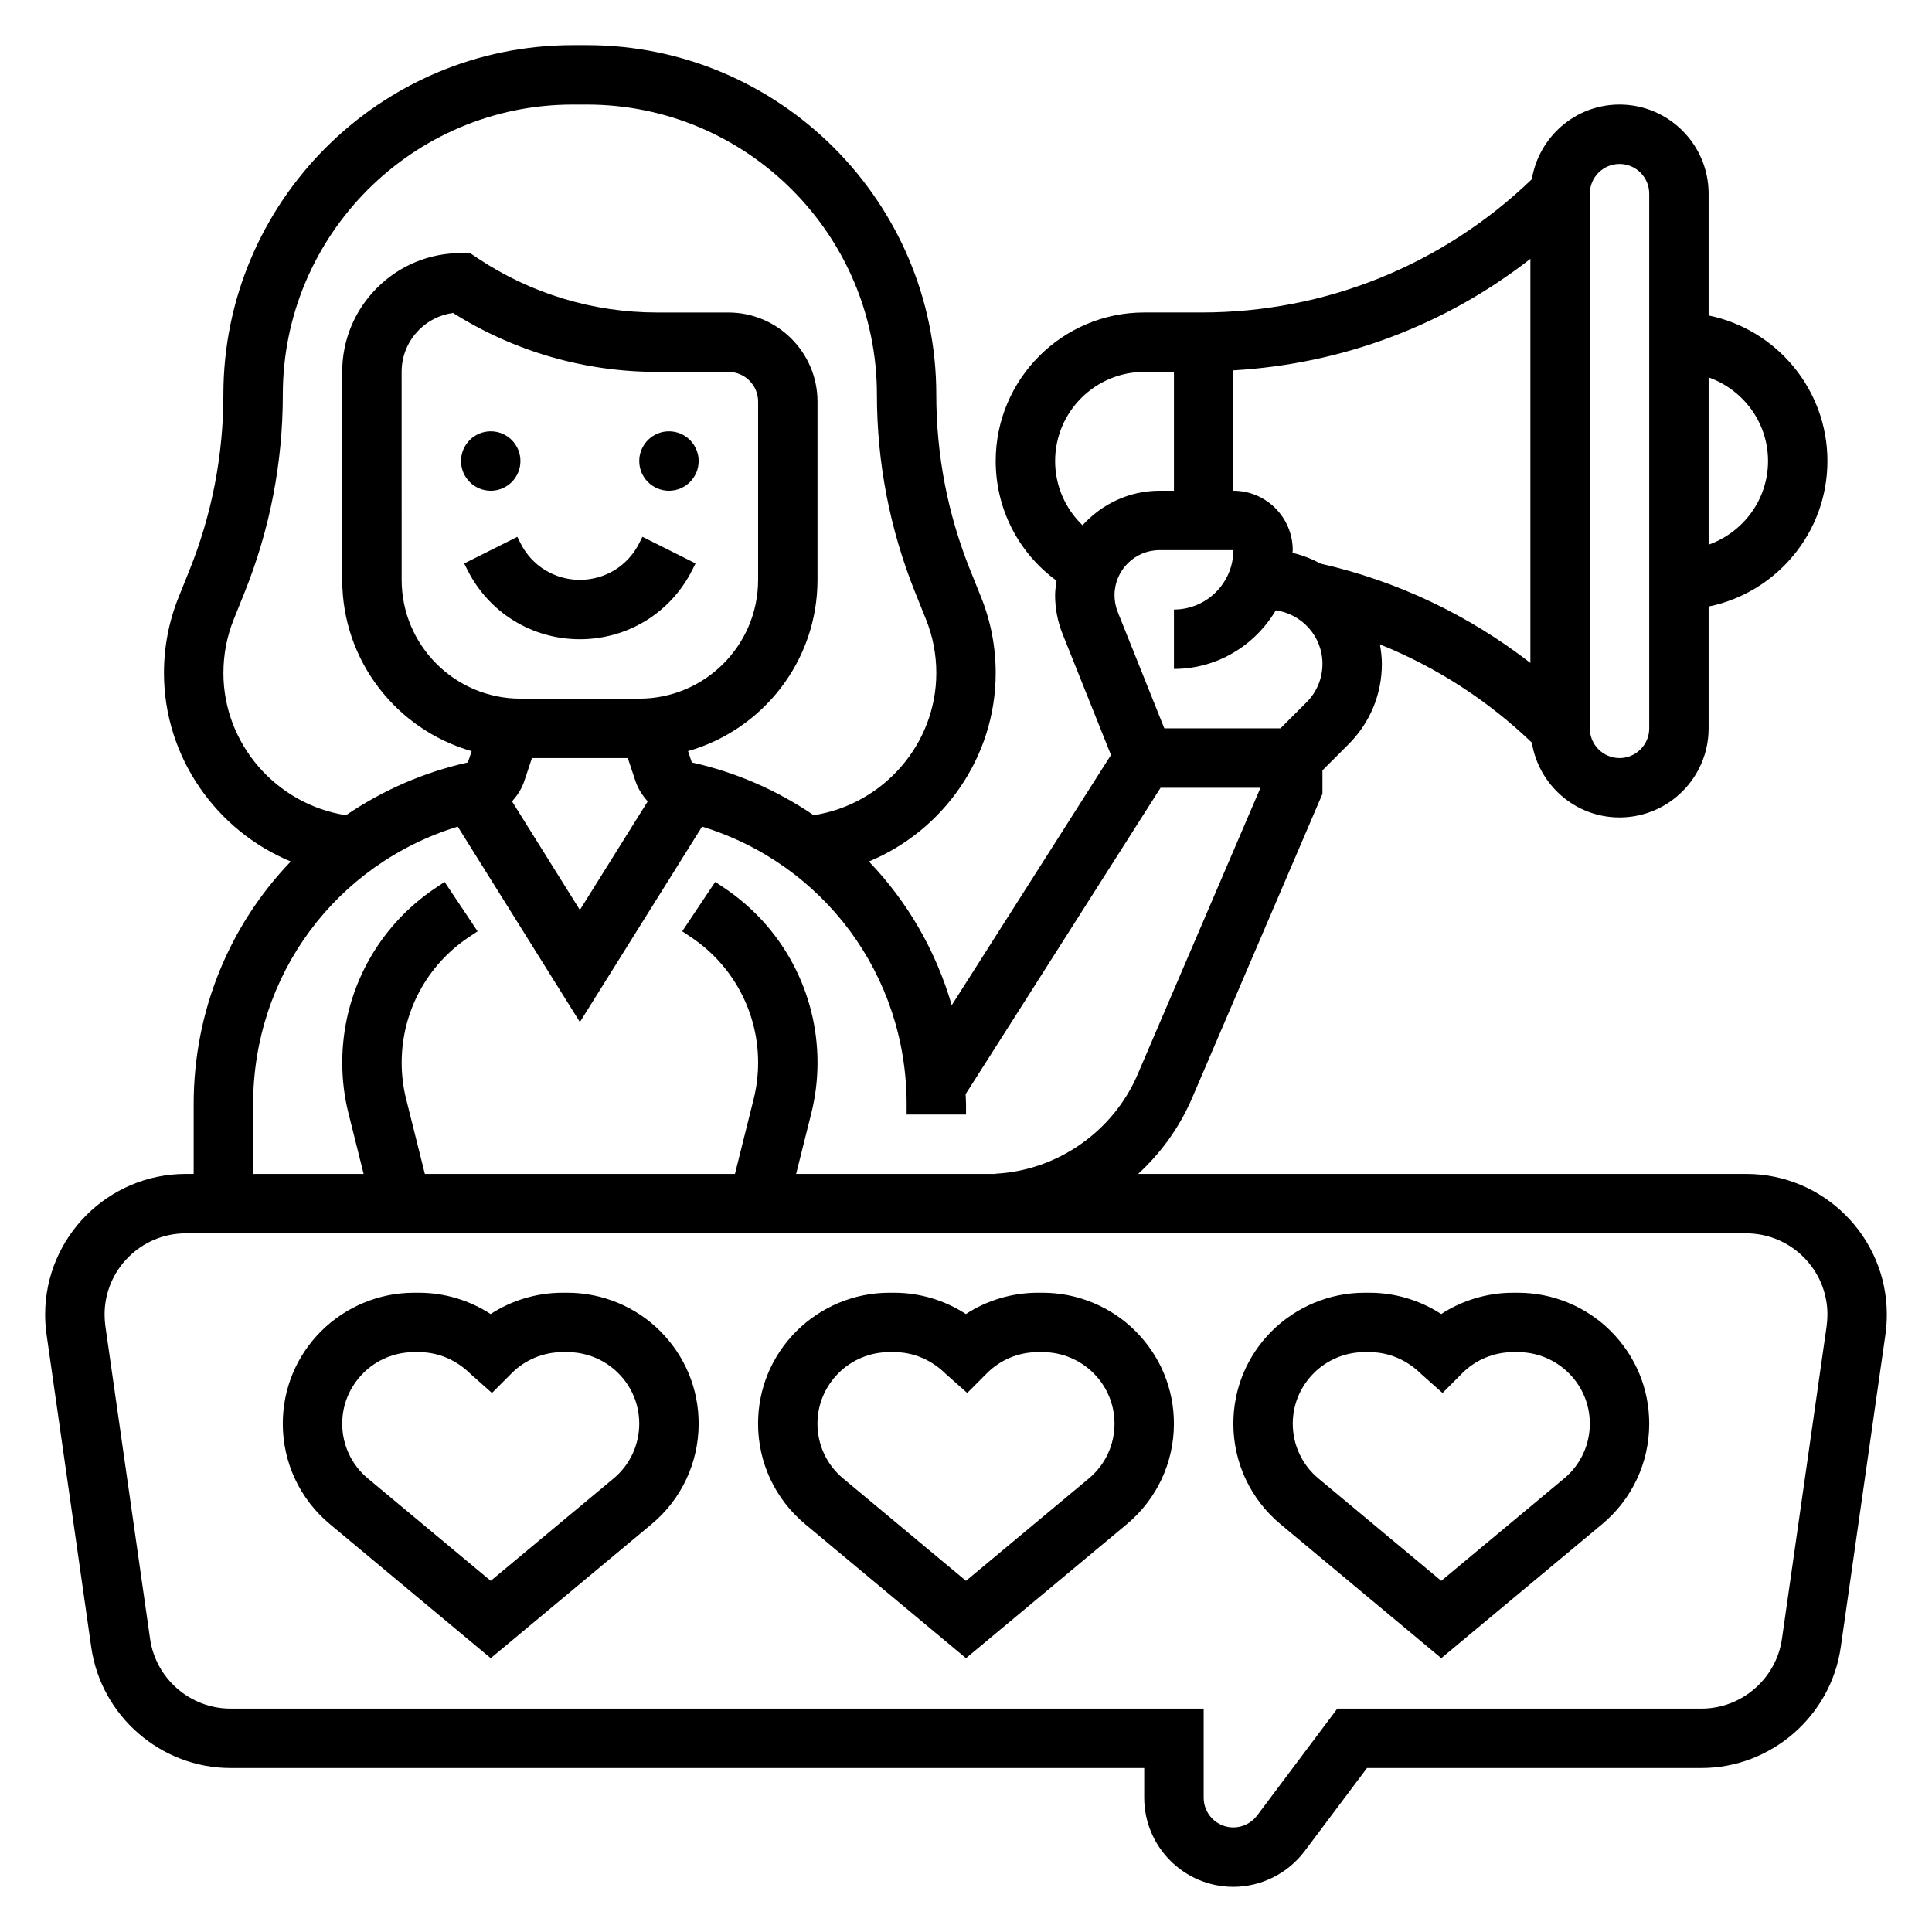
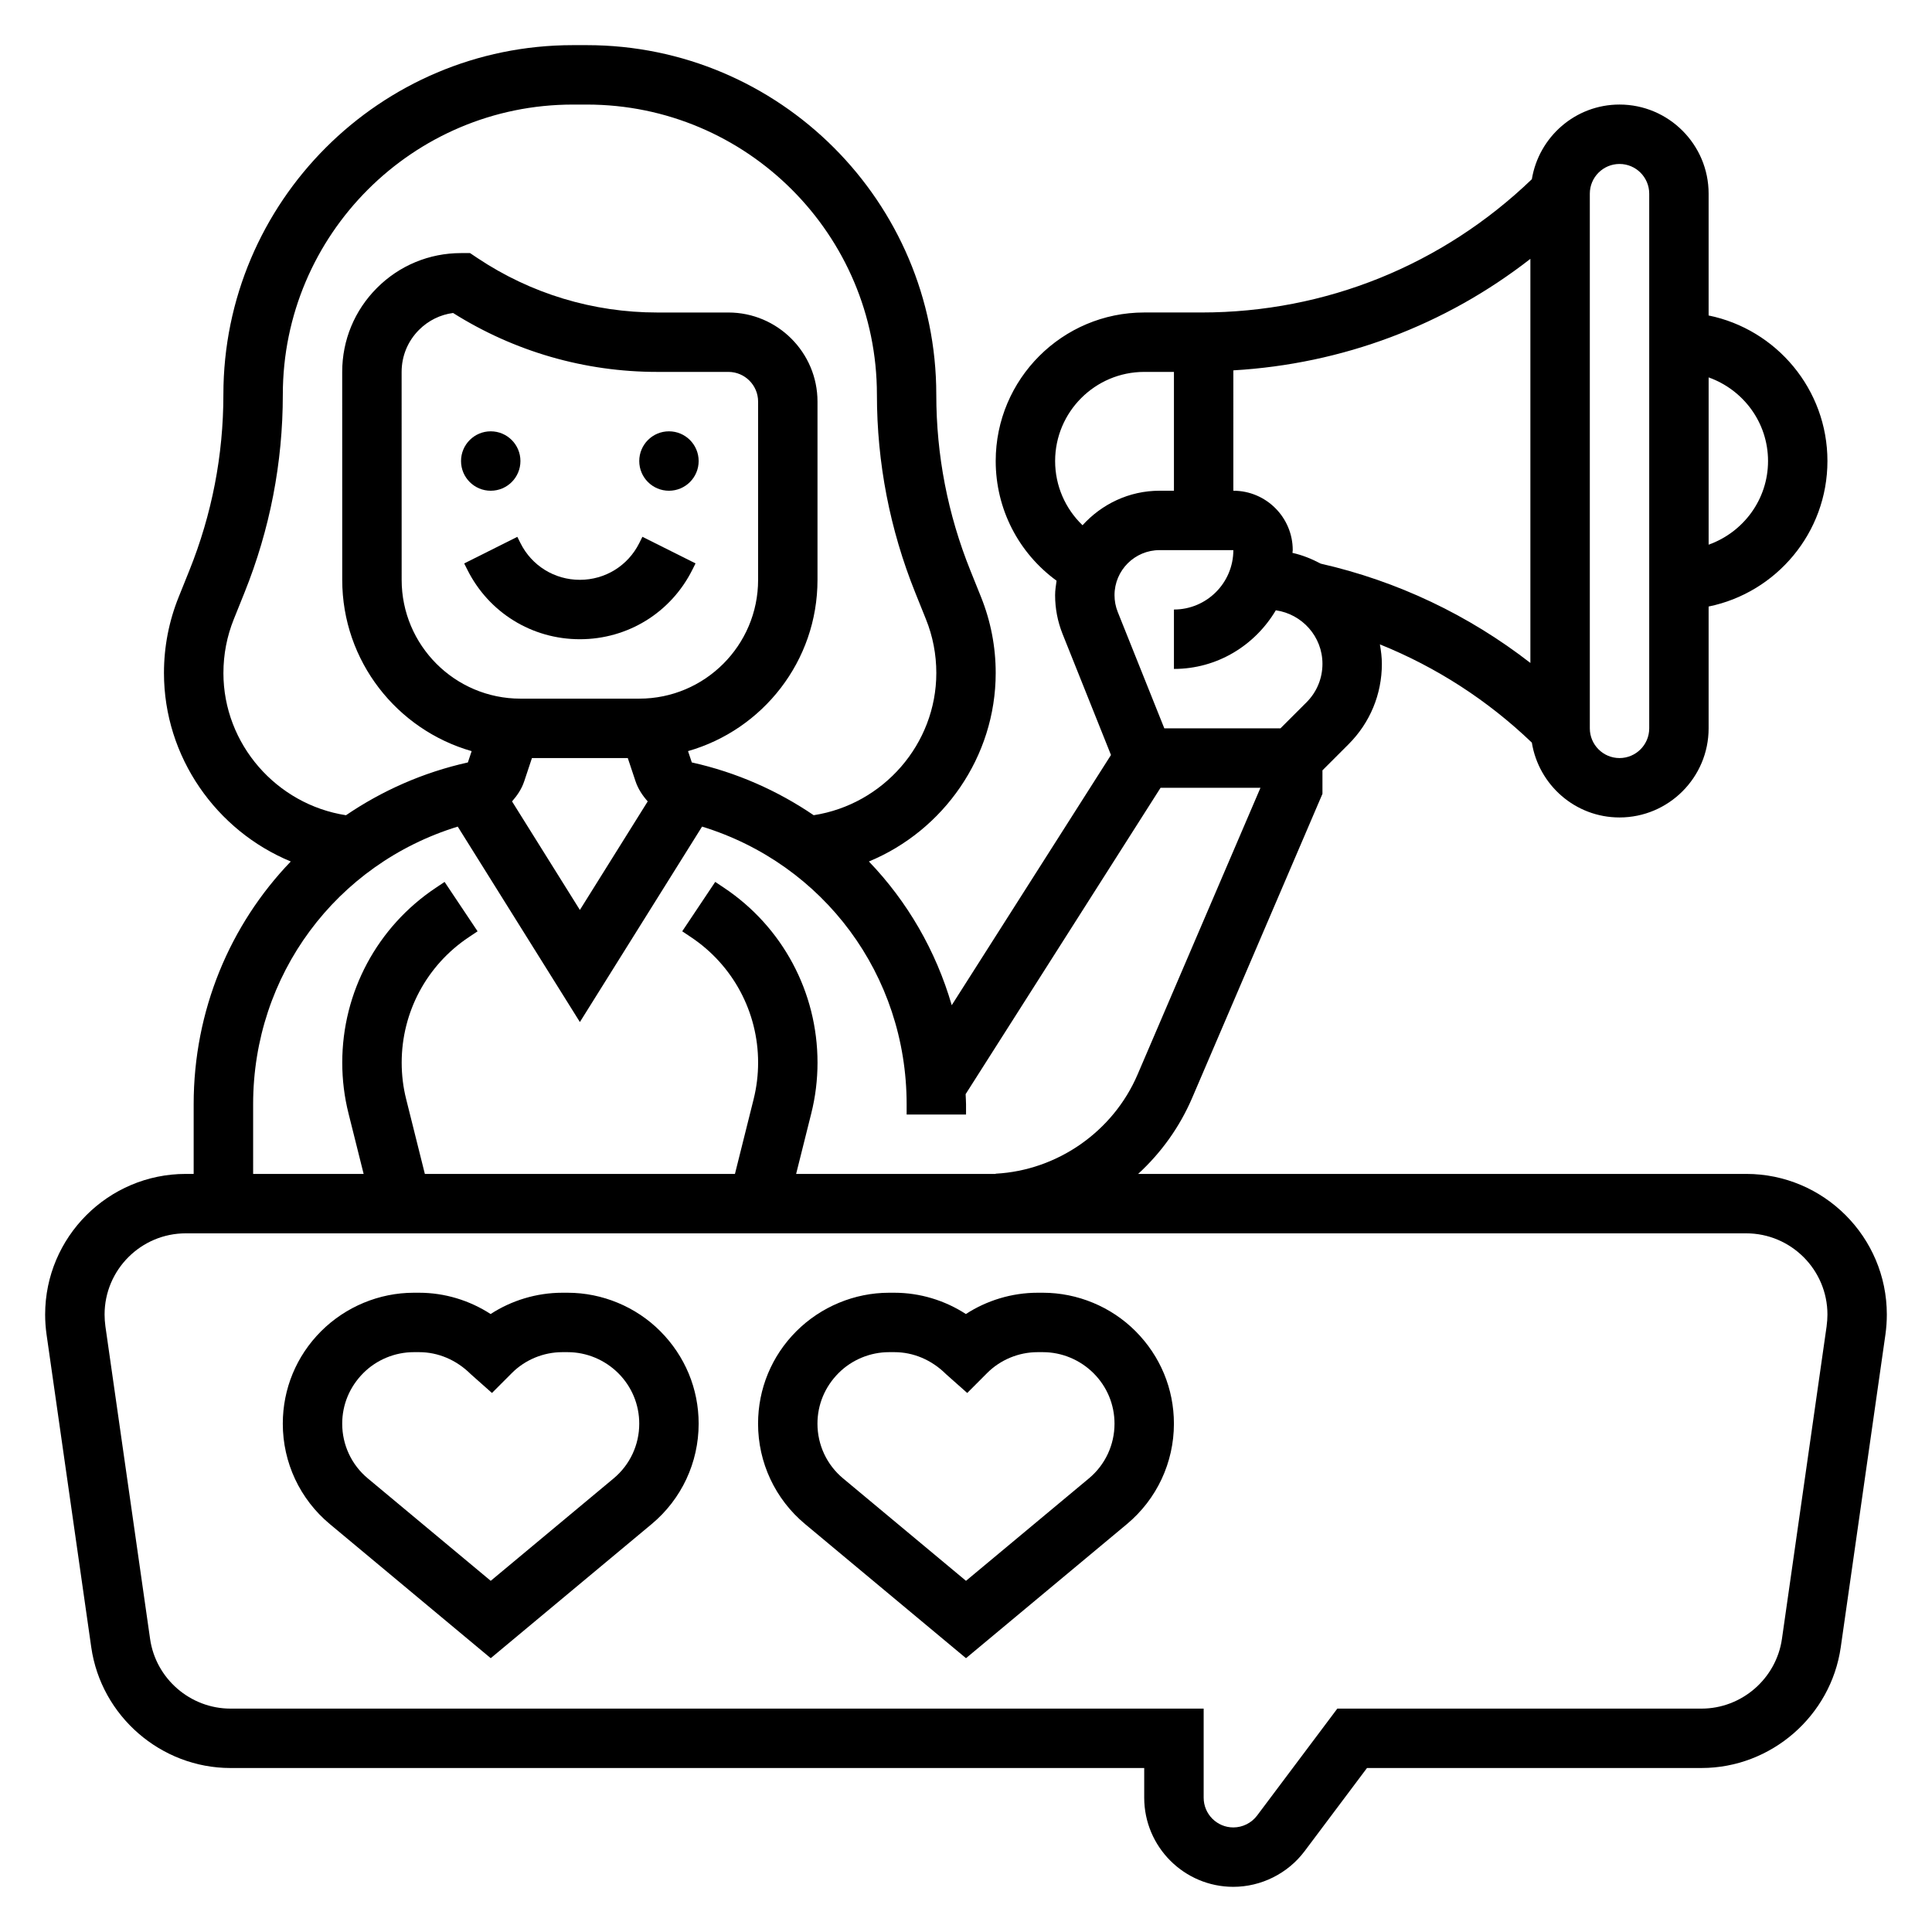
<svg xmlns="http://www.w3.org/2000/svg" fill="#000000" width="800px" height="800px" version="1.1" viewBox="144 144 512 512">
  <g>
    <path d="m606.77 455.1h-161.15c6.055-5.559 10.988-12.383 14.312-20.137l34.531-80.586v-6.227l6.918-6.918c5.695-5.691 8.828-13.258 8.828-21.301 0-1.77-0.227-3.481-0.52-5.164 14.91 6.008 28.559 14.809 40.266 26.031 1.816 11.219 11.5 19.836 23.23 19.836 13.02 0 23.617-10.598 23.617-23.617v-32.281c17.941-3.66 31.488-19.555 31.488-38.566s-13.547-34.906-31.488-38.566v-32.281c0-13.02-10.598-23.617-23.617-23.617-11.715 0-21.387 8.59-23.23 19.789-23.672 22.738-54.617 35.316-87.539 35.316h-15.184c-21.703 0-39.359 17.656-39.359 39.359 0 12.738 6.07 24.387 16.129 31.723-0.172 1.262-0.387 2.516-0.387 3.828 0 3.519 0.66 6.977 1.977 10.281l12.832 32.078-42.203 66.309c-4.195-14.438-11.746-27.465-21.953-38.086 19.727-8.156 33.605-27.68 33.605-49.957 0-6.949-1.316-13.746-3.906-20.176l-2.801-6.965c-6-14.895-9.039-30.582-9.039-46.637 0-51.062-41.539-92.605-92.605-92.605h-3.723c-51.059 0-92.598 41.543-92.598 92.605 0 16.059-3.039 31.746-9.027 46.633l-2.801 6.965c-2.602 6.438-3.918 13.223-3.918 20.18 0 22.277 13.879 41.809 33.605 49.957-16.113 16.758-25.734 39.477-25.734 64.324v18.473h-2.094c-20.543 0-37.266 16.723-37.266 37.266 0 1.754 0.125 3.512 0.371 5.273l11.848 82.891c2.606 18.25 18.469 32.012 36.895 32.012h242.15v7.871c0 13.02 10.598 23.617 23.609 23.617 7.383 0 14.445-3.527 18.887-9.438l16.543-22.051h88.648c18.43 0 34.289-13.762 36.902-32l11.848-82.926c0.238-1.73 0.363-3.484 0.363-5.25 0-20.543-16.719-37.266-37.266-37.266zm-116.52-124.99-6.918 6.914h-30.773l-12.352-30.859c-0.566-1.434-0.848-2.93-0.848-4.441 0-6.578 5.352-11.934 11.934-11.934h19.555c0 8.684-7.062 15.742-15.742 15.742v15.742c11.523 0 21.508-6.281 27-15.539 6.965 1 12.359 6.949 12.359 14.191-0.004 3.848-1.496 7.461-4.215 10.184zm-19.402-87.961c28.875-1.684 56.082-11.91 78.719-29.551v107.09c-16.336-12.684-35.227-21.688-55.555-26.316-2.356-1.242-4.832-2.266-7.496-2.852 0.004-0.25 0.074-0.477 0.074-0.73 0-8.684-7.062-15.742-15.742-15.742zm141.7 24.027c0 10.25-6.606 18.91-15.742 22.168v-44.328c9.137 3.25 15.742 11.91 15.742 22.16zm-47.23-70.852c0-4.336 3.527-7.871 7.871-7.871s7.871 3.535 7.871 7.871v141.7c0 4.336-3.527 7.871-7.871 7.871s-7.871-3.535-7.871-7.871zm-141.7 70.852c0-13.02 10.598-23.617 23.617-23.617h7.871v31.488h-3.809c-8.109 0-15.344 3.566-20.414 9.148-4.57-4.387-7.266-10.465-7.266-17.02zm-220.41 56.172c0-4.93 0.93-9.738 2.769-14.297l2.801-6.965c6.75-16.766 10.172-34.441 10.172-52.516 0-42.383 34.48-76.859 76.863-76.859h3.723c42.375 0 76.855 34.477 76.855 76.859 0 18.074 3.426 35.746 10.172 52.516l2.801 6.965c1.844 4.559 2.769 9.371 2.769 14.297 0 18.879-14.098 34.848-32.496 37.691-9.539-6.488-20.395-11.344-32.301-13.988l-1-3c19.777-5.644 34.309-23.828 34.309-45.387v-47.23c0-13.02-10.598-23.617-23.617-23.617h-18.852c-17.012 0-33.48-4.984-47.633-14.422l-1.977-1.324h-2.383-0.008c-8.406 0-16.312 3.273-22.262 9.219-5.953 5.953-9.227 13.855-9.227 22.27l0.008 55.105c0 21.562 14.531 39.746 34.297 45.391l-1 3c-11.902 2.644-22.758 7.504-32.301 13.988-18.387-2.844-32.484-18.816-32.484-37.695zm110.21 6.801h-31.488c-17.367 0-31.488-14.121-31.488-31.488l-0.008-55.105c0-4.203 1.637-8.164 4.613-11.141 2.473-2.473 5.621-4.023 9.02-4.473 16.234 10.223 34.883 15.617 54.113 15.617h18.855c4.344 0 7.871 3.535 7.871 7.871v47.23c0 17.367-14.121 31.488-31.488 31.488zm-30.488 21.879 2.039-6.133h25.402l2.039 6.117c0.676 2.039 1.852 3.801 3.242 5.367l-17.977 28.766-17.98-28.766c1.383-1.566 2.566-3.32 3.234-5.352zm-71.848 85.602c0-34.258 21.996-63.66 54.223-73.57l32.371 51.793 32.379-51.797c32.219 9.91 54.211 39.312 54.211 73.574v2.731h15.742v-2.731c0-0.898-0.086-1.777-0.109-2.668l51.664-81.195h26.473l-32.574 76.004c-6.465 15.082-21.215 25.395-37.598 26.27v0.062h-52.883l4-15.988c1.109-4.398 1.668-8.949 1.668-13.516 0-18.664-9.273-35.992-24.797-46.344l-2.312-1.543-8.746 13.09 2.32 1.551c11.141 7.426 17.793 19.855 17.793 33.246 0 3.273-0.402 6.535-1.188 9.691l-4.953 19.812h-82.176l-4.953-19.82c-0.797-3.148-1.188-6.406-1.188-9.684 0-13.391 6.652-25.82 17.805-33.25l2.312-1.543-8.746-13.09-2.305 1.543c-15.543 10.352-24.816 27.676-24.816 46.34 0 4.566 0.559 9.117 1.668 13.508l4 15.996h-29.285zm417 58.785-11.848 82.898c-1.504 10.543-10.664 18.488-21.309 18.488h-96.52l-21.262 28.34c-1.48 1.969-3.832 3.148-6.297 3.148-4.34 0-7.863-3.527-7.863-7.875v-23.617l-257.9 0.004c-10.652 0-19.812-7.941-21.309-18.484l-11.848-82.871c-0.133-1.023-0.211-2.047-0.211-3.078 0-11.863 9.656-21.52 21.52-21.52h413.52c11.875 0 21.535 9.656 21.535 21.52 0 1.031-0.082 2.055-0.215 3.047z" />
    <path d="m281.92 266.18c0 4.348-3.523 7.871-7.871 7.871s-7.871-3.523-7.871-7.871c0-4.348 3.523-7.875 7.871-7.875s7.871 3.527 7.871 7.875" />
    <path d="m329.15 266.18c0 4.348-3.523 7.871-7.871 7.871s-7.871-3.523-7.871-7.871c0-4.348 3.523-7.875 7.871-7.875s7.871 3.527 7.871 7.875" />
    <path d="m313.41 287.93c-3 5.996-9.027 9.73-15.742 9.73-6.715 0-12.746-3.731-15.742-9.73l-0.828-1.66-14.082 7.047 0.828 1.652c5.68 11.371 17.109 18.434 29.824 18.434 12.715 0 24.145-7.062 29.828-18.438l0.828-1.66-14.082-7.047z" />
    <path d="m294.45 486.59h-1.449c-6.785 0-13.469 2.047-18.98 5.644-5.594-3.637-12.207-5.644-18.93-5.644h-1.449c-9.125 0-18.051 3.699-24.57 10.219-6.531 6.543-10.129 15.242-10.129 24.48 0 10.312 4.543 20.004 12.453 26.598l42.652 35.547 42.652-35.543c7.91-6.598 12.449-16.297 12.449-26.602 0-9.242-3.598-17.934-10.211-24.555-6.438-6.445-15.363-10.145-24.488-10.145zm12.164 49.207-32.566 27.137-32.566-27.137c-4.324-3.594-6.793-8.887-6.793-14.508 0-5.039 1.969-9.785 5.613-13.43 3.5-3.508 8.367-5.523 13.34-5.523h1.449c4.977 0 9.84 2.016 13.688 5.848l5.598 4.969 5.281-5.289c3.504-3.512 8.371-5.527 13.348-5.527h1.449c4.977 0 9.84 2.016 13.422 5.598 3.562 3.57 5.531 8.32 5.531 13.355 0 5.621-2.473 10.914-6.793 14.508z" />
-     <path d="m420.4 486.59h-1.449c-6.785 0-13.469 2.047-18.98 5.644-5.594-3.637-12.207-5.644-18.93-5.644h-1.449c-9.125 0-18.051 3.699-24.57 10.219-6.531 6.543-10.129 15.242-10.129 24.48 0 10.312 4.543 20.004 12.453 26.598l42.652 35.547 42.652-35.543c7.906-6.598 12.449-16.297 12.449-26.602 0-9.242-3.598-17.934-10.211-24.555-6.438-6.445-15.363-10.145-24.488-10.145zm12.164 49.207-32.566 27.137-32.566-27.137c-4.324-3.594-6.797-8.887-6.797-14.508 0-5.039 1.969-9.785 5.613-13.43 3.504-3.508 8.367-5.523 13.344-5.523h1.449c4.977 0 9.84 2.016 13.688 5.848l5.598 4.969 5.281-5.289c3.504-3.512 8.371-5.527 13.344-5.527h1.449c4.977 0 9.84 2.016 13.422 5.598 3.566 3.57 5.535 8.32 5.535 13.355 0 5.621-2.473 10.914-6.793 14.508z" />
-     <path d="m546.36 486.59h-1.449c-6.785 0-13.469 2.047-18.98 5.644-5.594-3.637-12.207-5.644-18.93-5.644h-1.449c-9.125 0-18.051 3.699-24.57 10.219-6.531 6.543-10.129 15.242-10.129 24.48 0 10.312 4.543 20.004 12.453 26.598l42.648 35.547 42.652-35.543c7.91-6.598 12.453-16.297 12.453-26.602 0-9.242-3.598-17.934-10.211-24.555-6.438-6.445-15.363-10.145-24.488-10.145zm12.16 49.207-32.566 27.137-32.566-27.137c-4.32-3.594-6.793-8.887-6.793-14.508 0-5.039 1.969-9.785 5.613-13.43 3.504-3.508 8.367-5.523 13.344-5.523h1.449c4.977 0 9.84 2.016 13.688 5.848l5.598 4.969 5.281-5.289c3.504-3.512 8.367-5.527 13.344-5.527h1.449c4.977 0 9.84 2.016 13.422 5.598 3.566 3.57 5.535 8.32 5.535 13.355 0 5.621-2.473 10.914-6.797 14.508z" />
+     <path d="m420.4 486.59h-1.449c-6.785 0-13.469 2.047-18.98 5.644-5.594-3.637-12.207-5.644-18.93-5.644h-1.449c-9.125 0-18.051 3.699-24.57 10.219-6.531 6.543-10.129 15.242-10.129 24.48 0 10.312 4.543 20.004 12.453 26.598l42.652 35.547 42.652-35.543c7.906-6.598 12.449-16.297 12.449-26.602 0-9.242-3.598-17.934-10.211-24.555-6.438-6.445-15.363-10.145-24.488-10.145zm12.164 49.207-32.566 27.137-32.566-27.137c-4.324-3.594-6.797-8.887-6.797-14.508 0-5.039 1.969-9.785 5.613-13.43 3.504-3.508 8.367-5.523 13.344-5.523h1.449c4.977 0 9.84 2.016 13.688 5.848l5.598 4.969 5.281-5.289c3.504-3.512 8.371-5.527 13.344-5.527h1.449c4.977 0 9.84 2.016 13.422 5.598 3.566 3.57 5.535 8.32 5.535 13.355 0 5.621-2.473 10.914-6.793 14.508" />
  </g>
</svg>